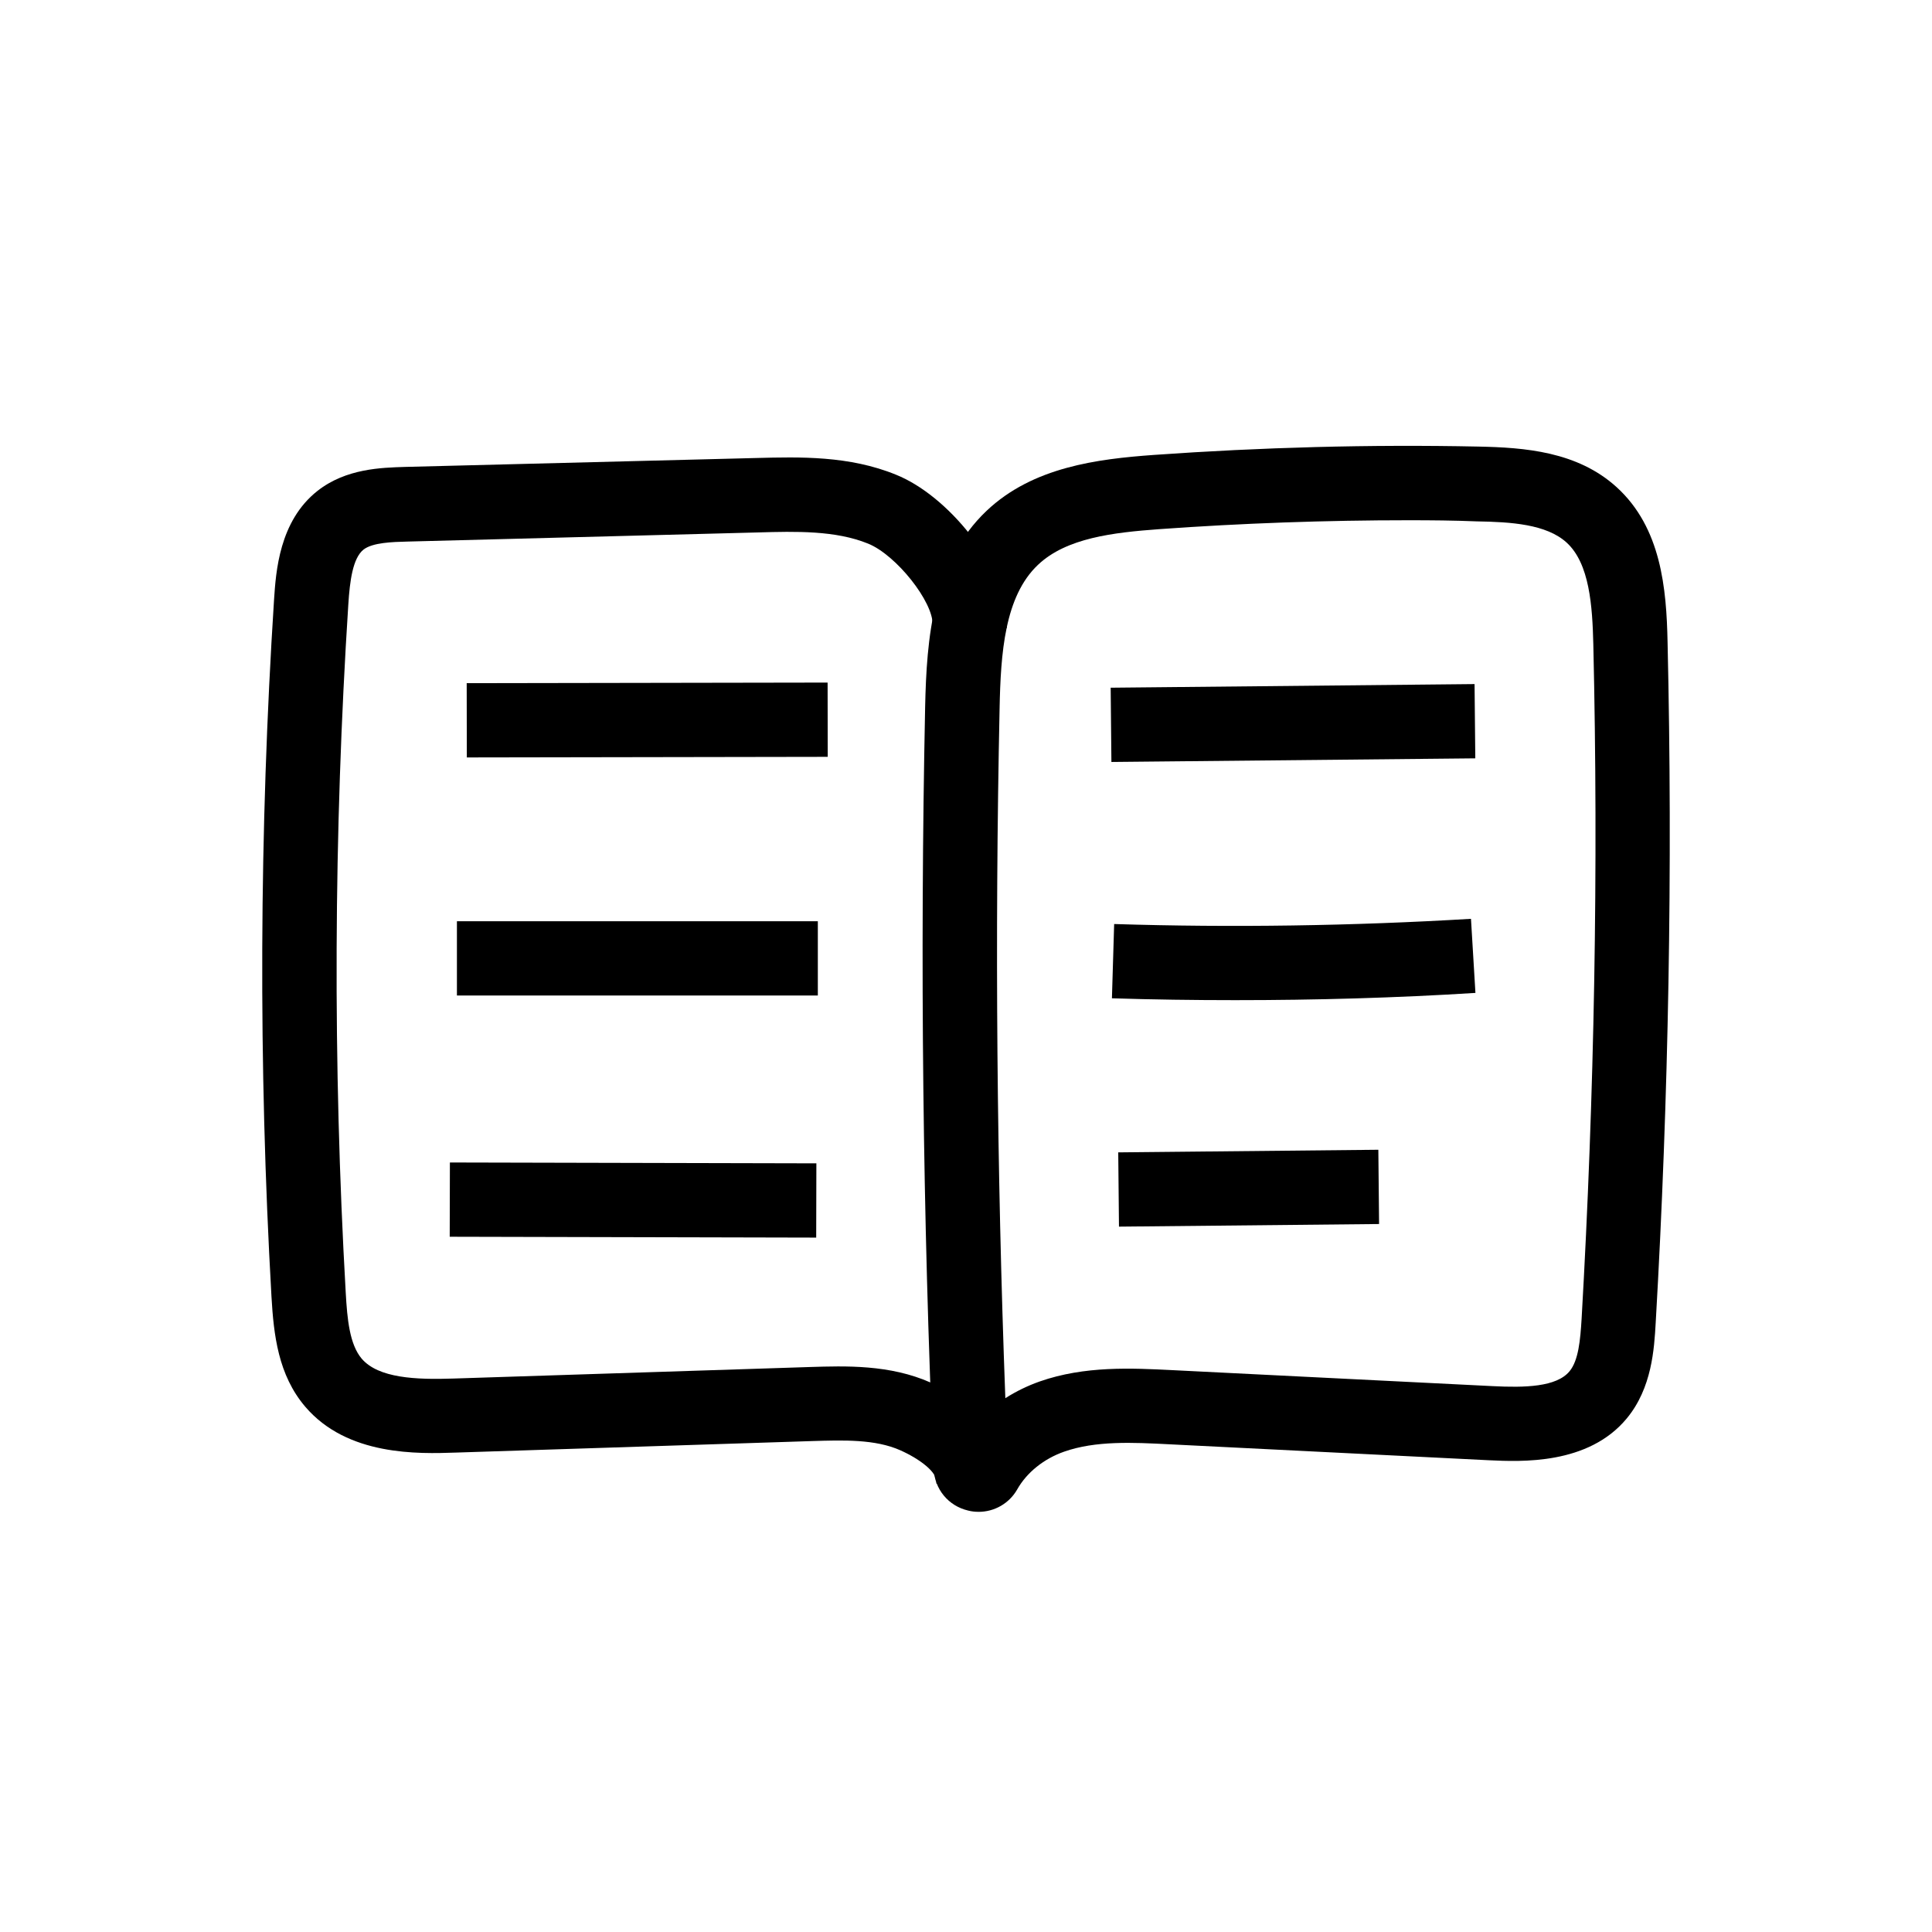
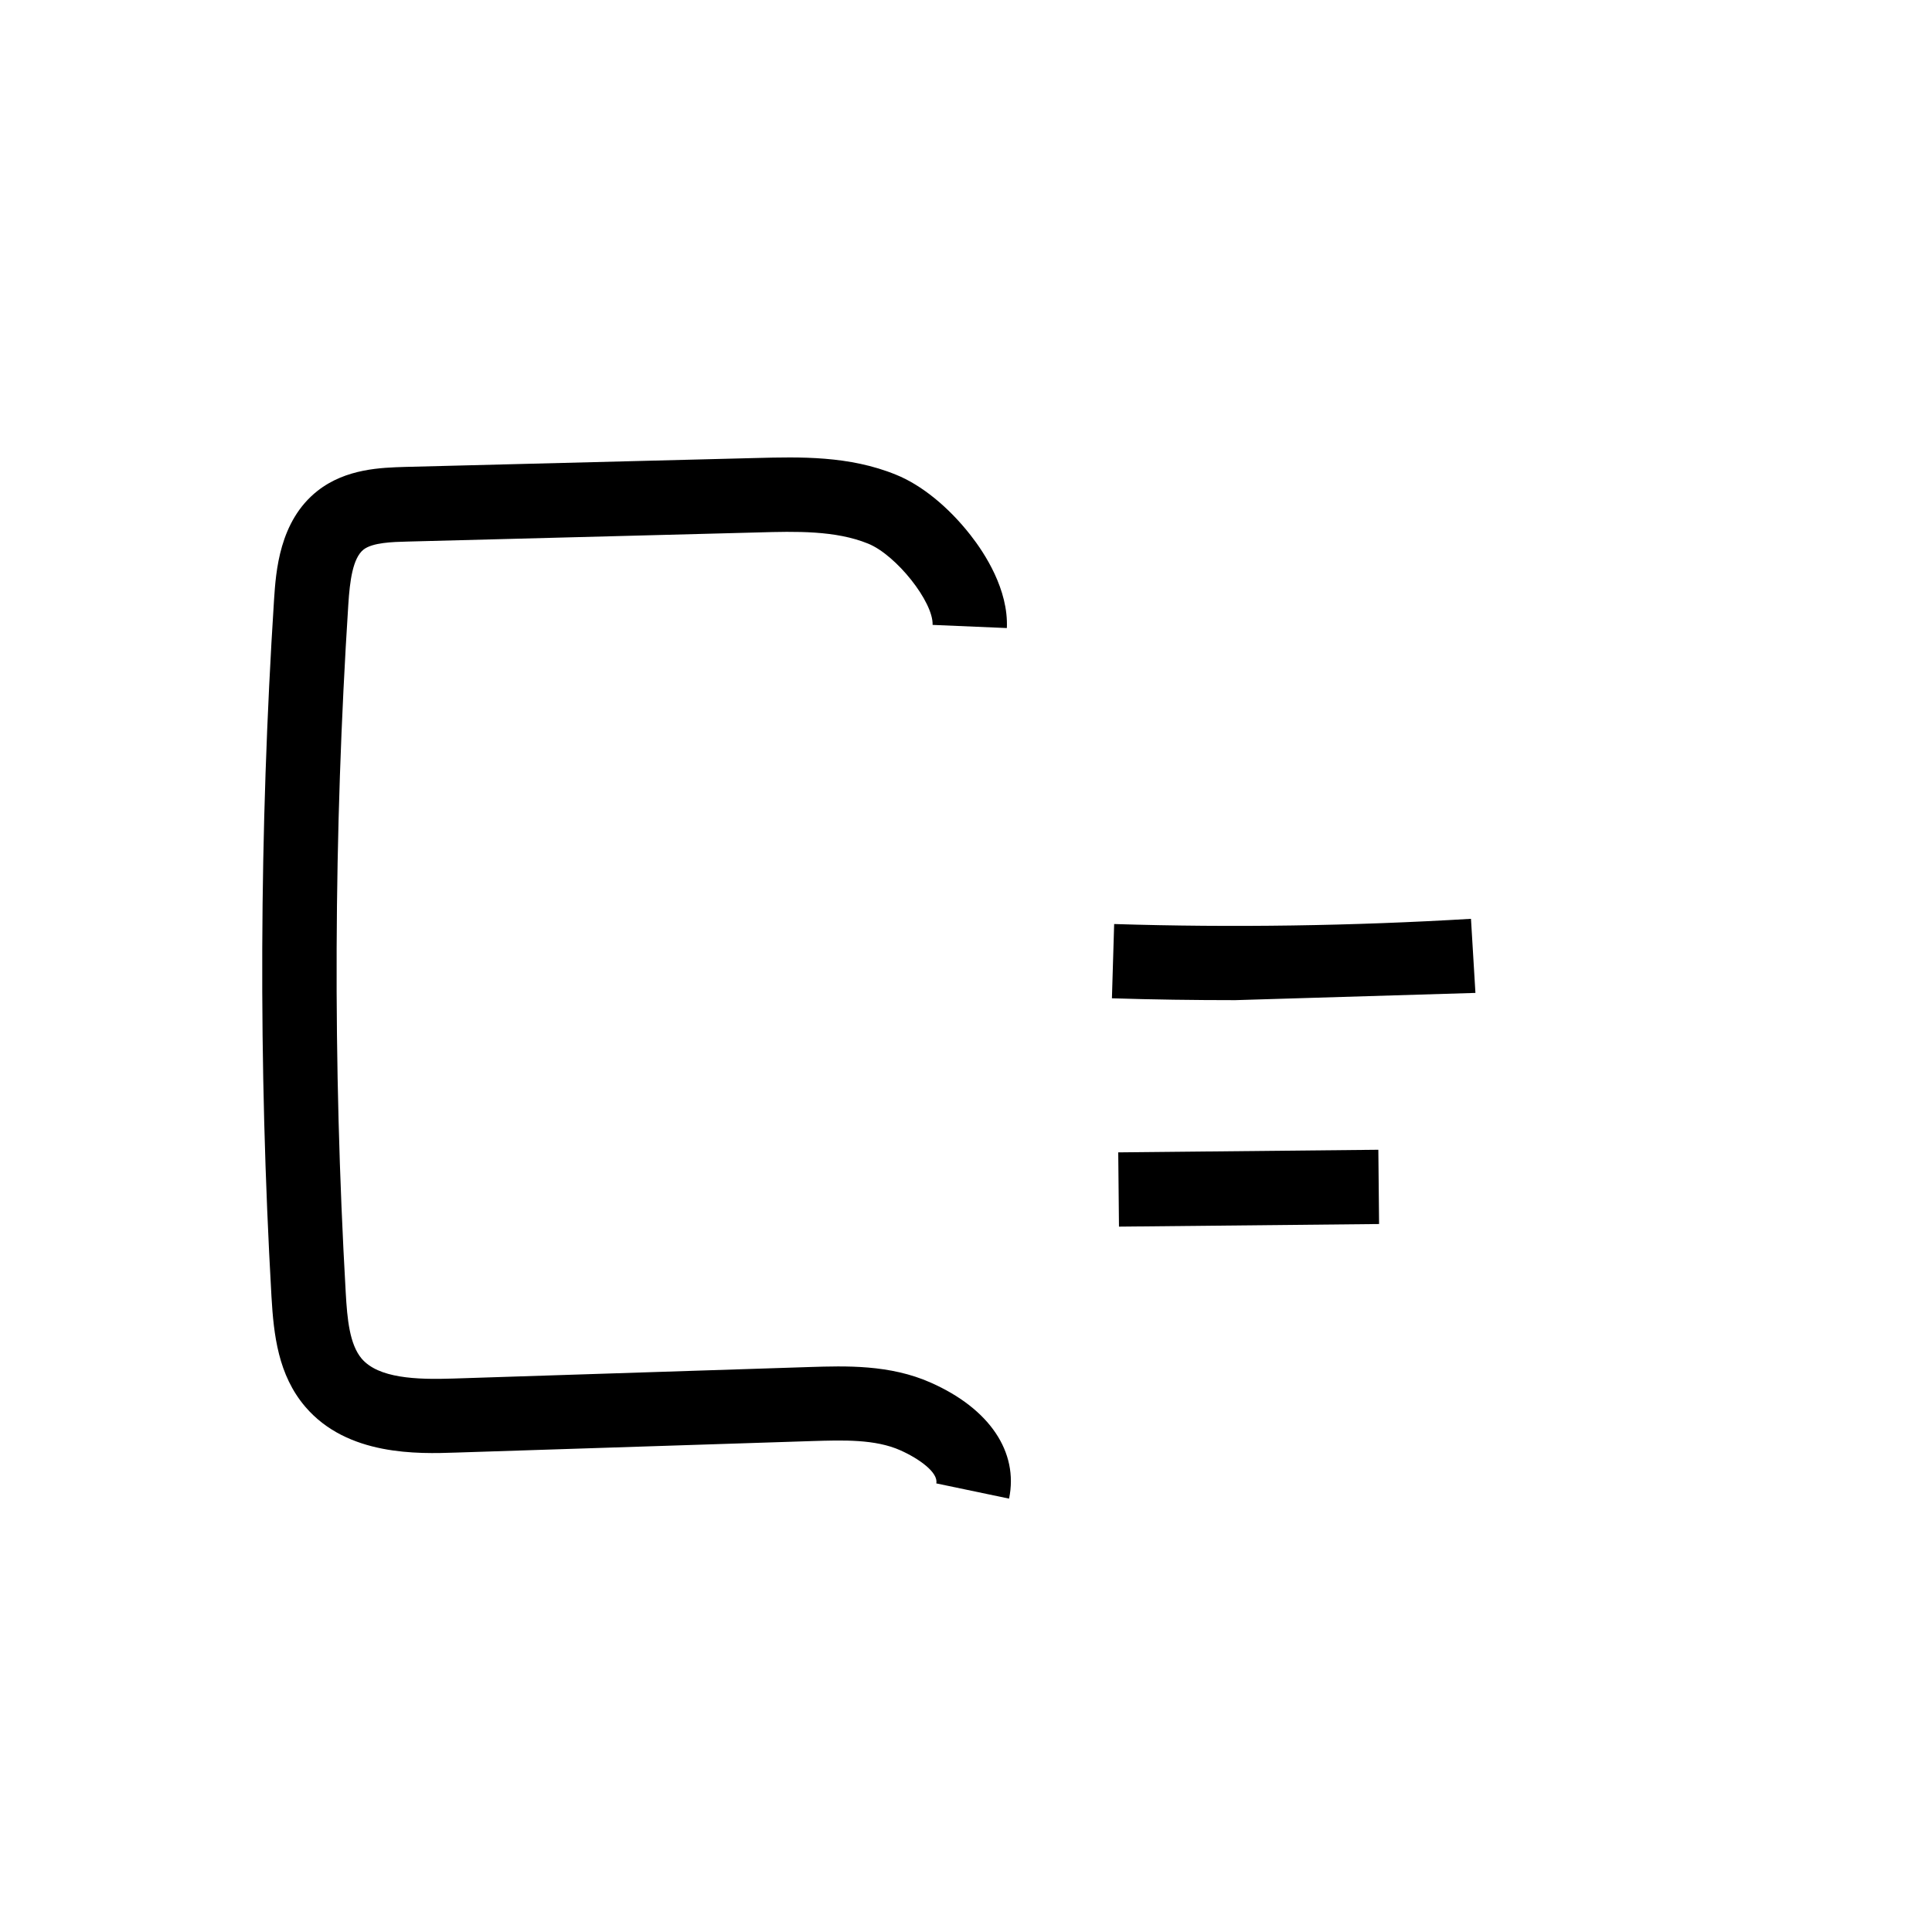
<svg xmlns="http://www.w3.org/2000/svg" fill="#000000" width="800px" height="800px" version="1.1" viewBox="144 144 512 512">
  <g>
-     <path d="m403.34 544.65c-0.934 0-1.871-0.098-2.805-0.344-5.215-1.23-8.855-5.656-9.102-11.02-2.902-66.961-3.641-134.91-2.262-201.96 0.395-18.055 1.969-38.426 16.336-52.004 12.25-11.562 29.273-13.676 44.281-14.762 28.438-2.016 57.316-2.805 85.902-2.215 12.301 0.246 26.32 1.277 36.754 10.773 11.809 10.773 13.188 26.863 13.48 41.082 1.379 59.875 0.297 120.59-3.148 180.37-0.395 6.887-0.984 17.27-7.676 25.34-10.234 12.348-28.043 11.465-36.555 11.07l-84.723-4.231c-9.594-0.492-19.484-0.984-27.848 1.969-5.312 1.871-9.84 5.461-12.398 9.988-2.121 3.734-6.055 5.949-10.238 5.949zm114.05-262.78c-22.09 0-44.281 0.789-66.176 2.363-12.152 0.887-24.602 2.312-32.129 9.445-8.855 8.363-9.891 23.418-10.184 38.129-1.277 60.664-0.738 122.02 1.523 182.73 2.856-1.82 5.902-3.297 9.102-4.43 11.957-4.184 24.355-3.543 35.277-3l84.723 4.231c8.562 0.441 16.973 0.246 20.418-3.938 2.363-2.856 2.856-8.215 3.199-13.922 3.394-59.238 4.477-119.41 3.102-178.74-0.246-10.137-0.984-21.402-7.086-26.961-5.363-4.871-14.711-5.461-23.863-5.609-5.953-0.246-11.906-0.297-17.906-0.297z" />
    <path d="m411.41 541.15-19.285-4.035c0.59-2.856-4.527-6.543-9.496-8.758-6.691-3-15.203-2.707-23.418-2.461l-94.367 3.051c-10.035 0.344-28.781 0.934-39.949-12.152-7.184-8.414-8.363-19.039-8.953-29.176-3.492-61.352-3.246-123.49 0.688-184.8 0.492-7.231 1.328-20.715 11.512-28.734 7.578-5.953 16.973-6.148 23.223-6.348l93.086-2.363c11.512-0.297 24.602-0.641 37 4.43 6.742 2.707 13.922 8.562 19.73 15.988 3.789 4.82 10.086 14.465 9.645 24.648l-19.68-0.836c0.246-6.051-9.645-18.547-17.121-21.551-8.609-3.492-19.039-3.246-29.125-2.953l-92.996 2.422c-3.887 0.098-9.152 0.246-11.562 2.117-2.856 2.262-3.641 8.316-4.035 14.516-3.887 60.469-4.133 121.87-0.688 182.39 0.395 7.086 1.031 13.727 4.231 17.516 4.43 5.164 14.316 5.609 24.355 5.266l94.367-3.051c9.496-0.297 21.254-0.688 32.078 4.133 15.594 6.883 23.32 18.395 20.762 30.742z" />
-     <path d="m267.68 325.05 95.645-0.16 0.031 19.68-95.645 0.16z" />
-     <path d="m265.09 388.14h95.645v19.68h-95.645z" />
-     <path d="m263.18 471.75 0.047-19.68 97.121 0.227-0.047 19.68z" />
-     <path d="m438.34 326.25 96.434-0.961 0.195 19.68-96.434 0.961z" />
-     <path d="m471.34 409.05c-10.922 0-21.797-0.148-32.668-0.492l0.59-19.68c31.391 0.984 63.223 0.492 94.562-1.379l1.18 19.633c-21.105 1.328-42.41 1.918-63.664 1.918z" />
+     <path d="m471.34 409.05c-10.922 0-21.797-0.148-32.668-0.492l0.59-19.68c31.391 0.984 63.223 0.492 94.562-1.379l1.18 19.633z" />
    <path d="m440.54 469.07-0.195-19.68 5.215-0.051c21.254-0.195 42.461-0.441 63.715-0.641l0.195 19.68c-21.254 0.195-42.461 0.441-63.715 0.641z" />
  </g>
</svg>